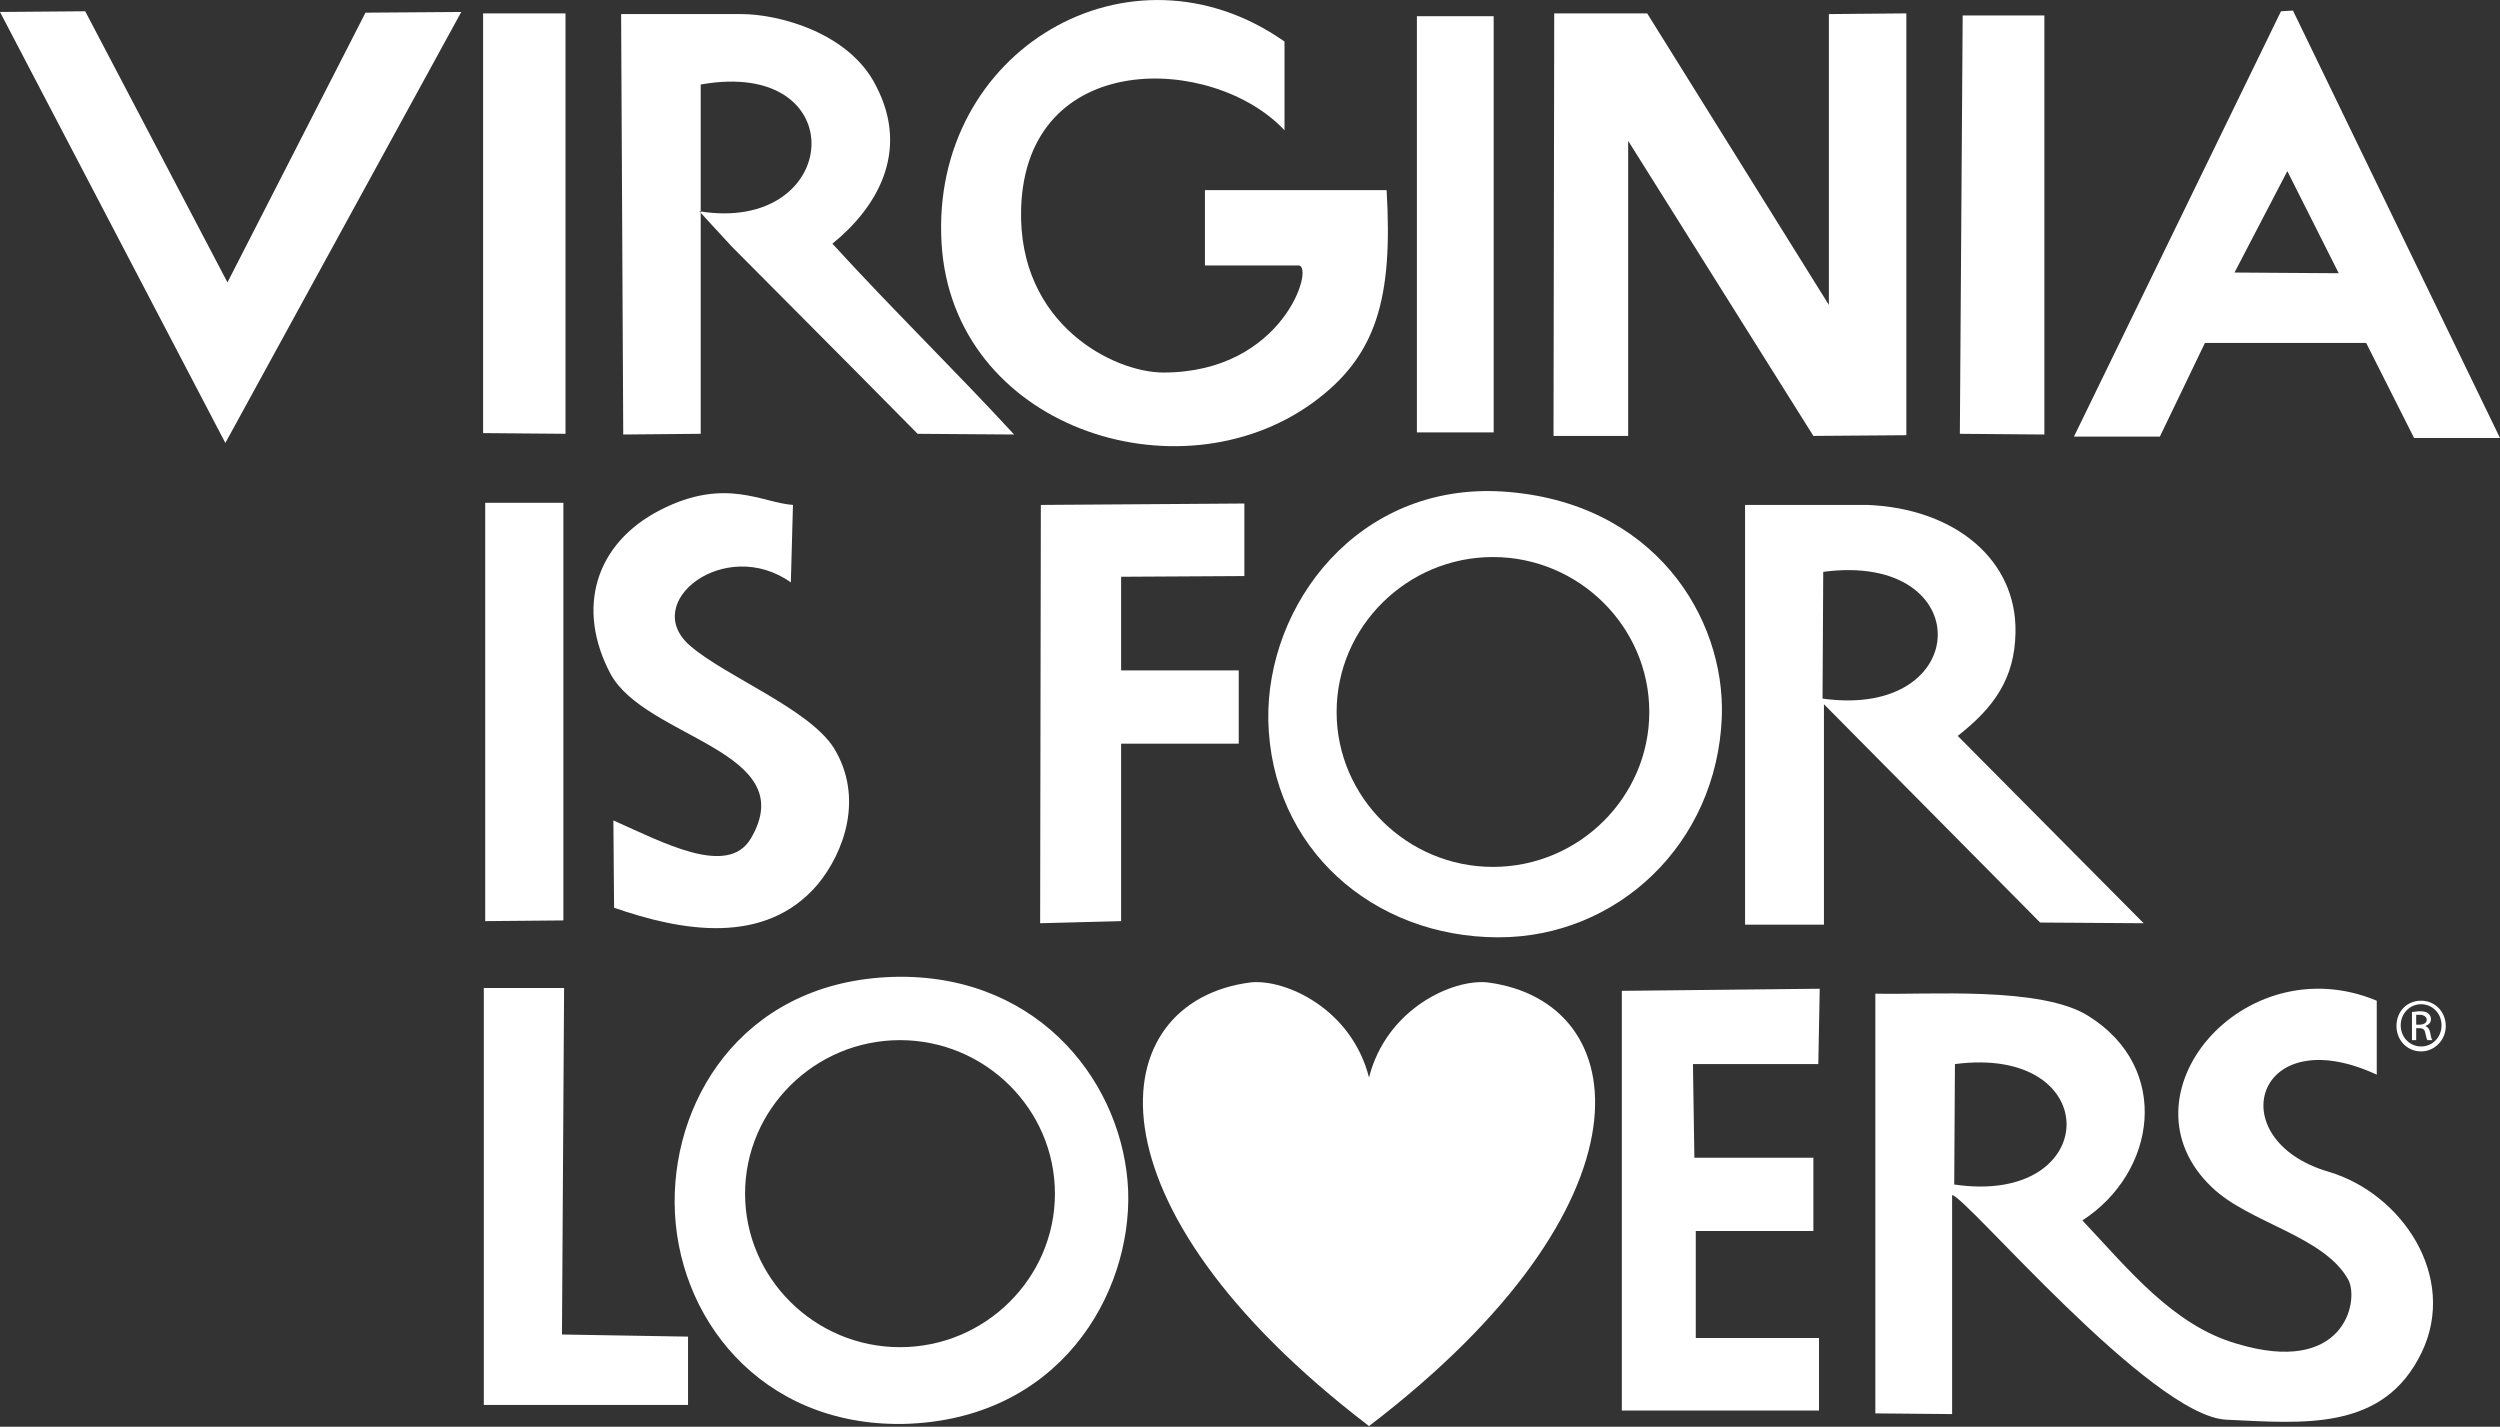
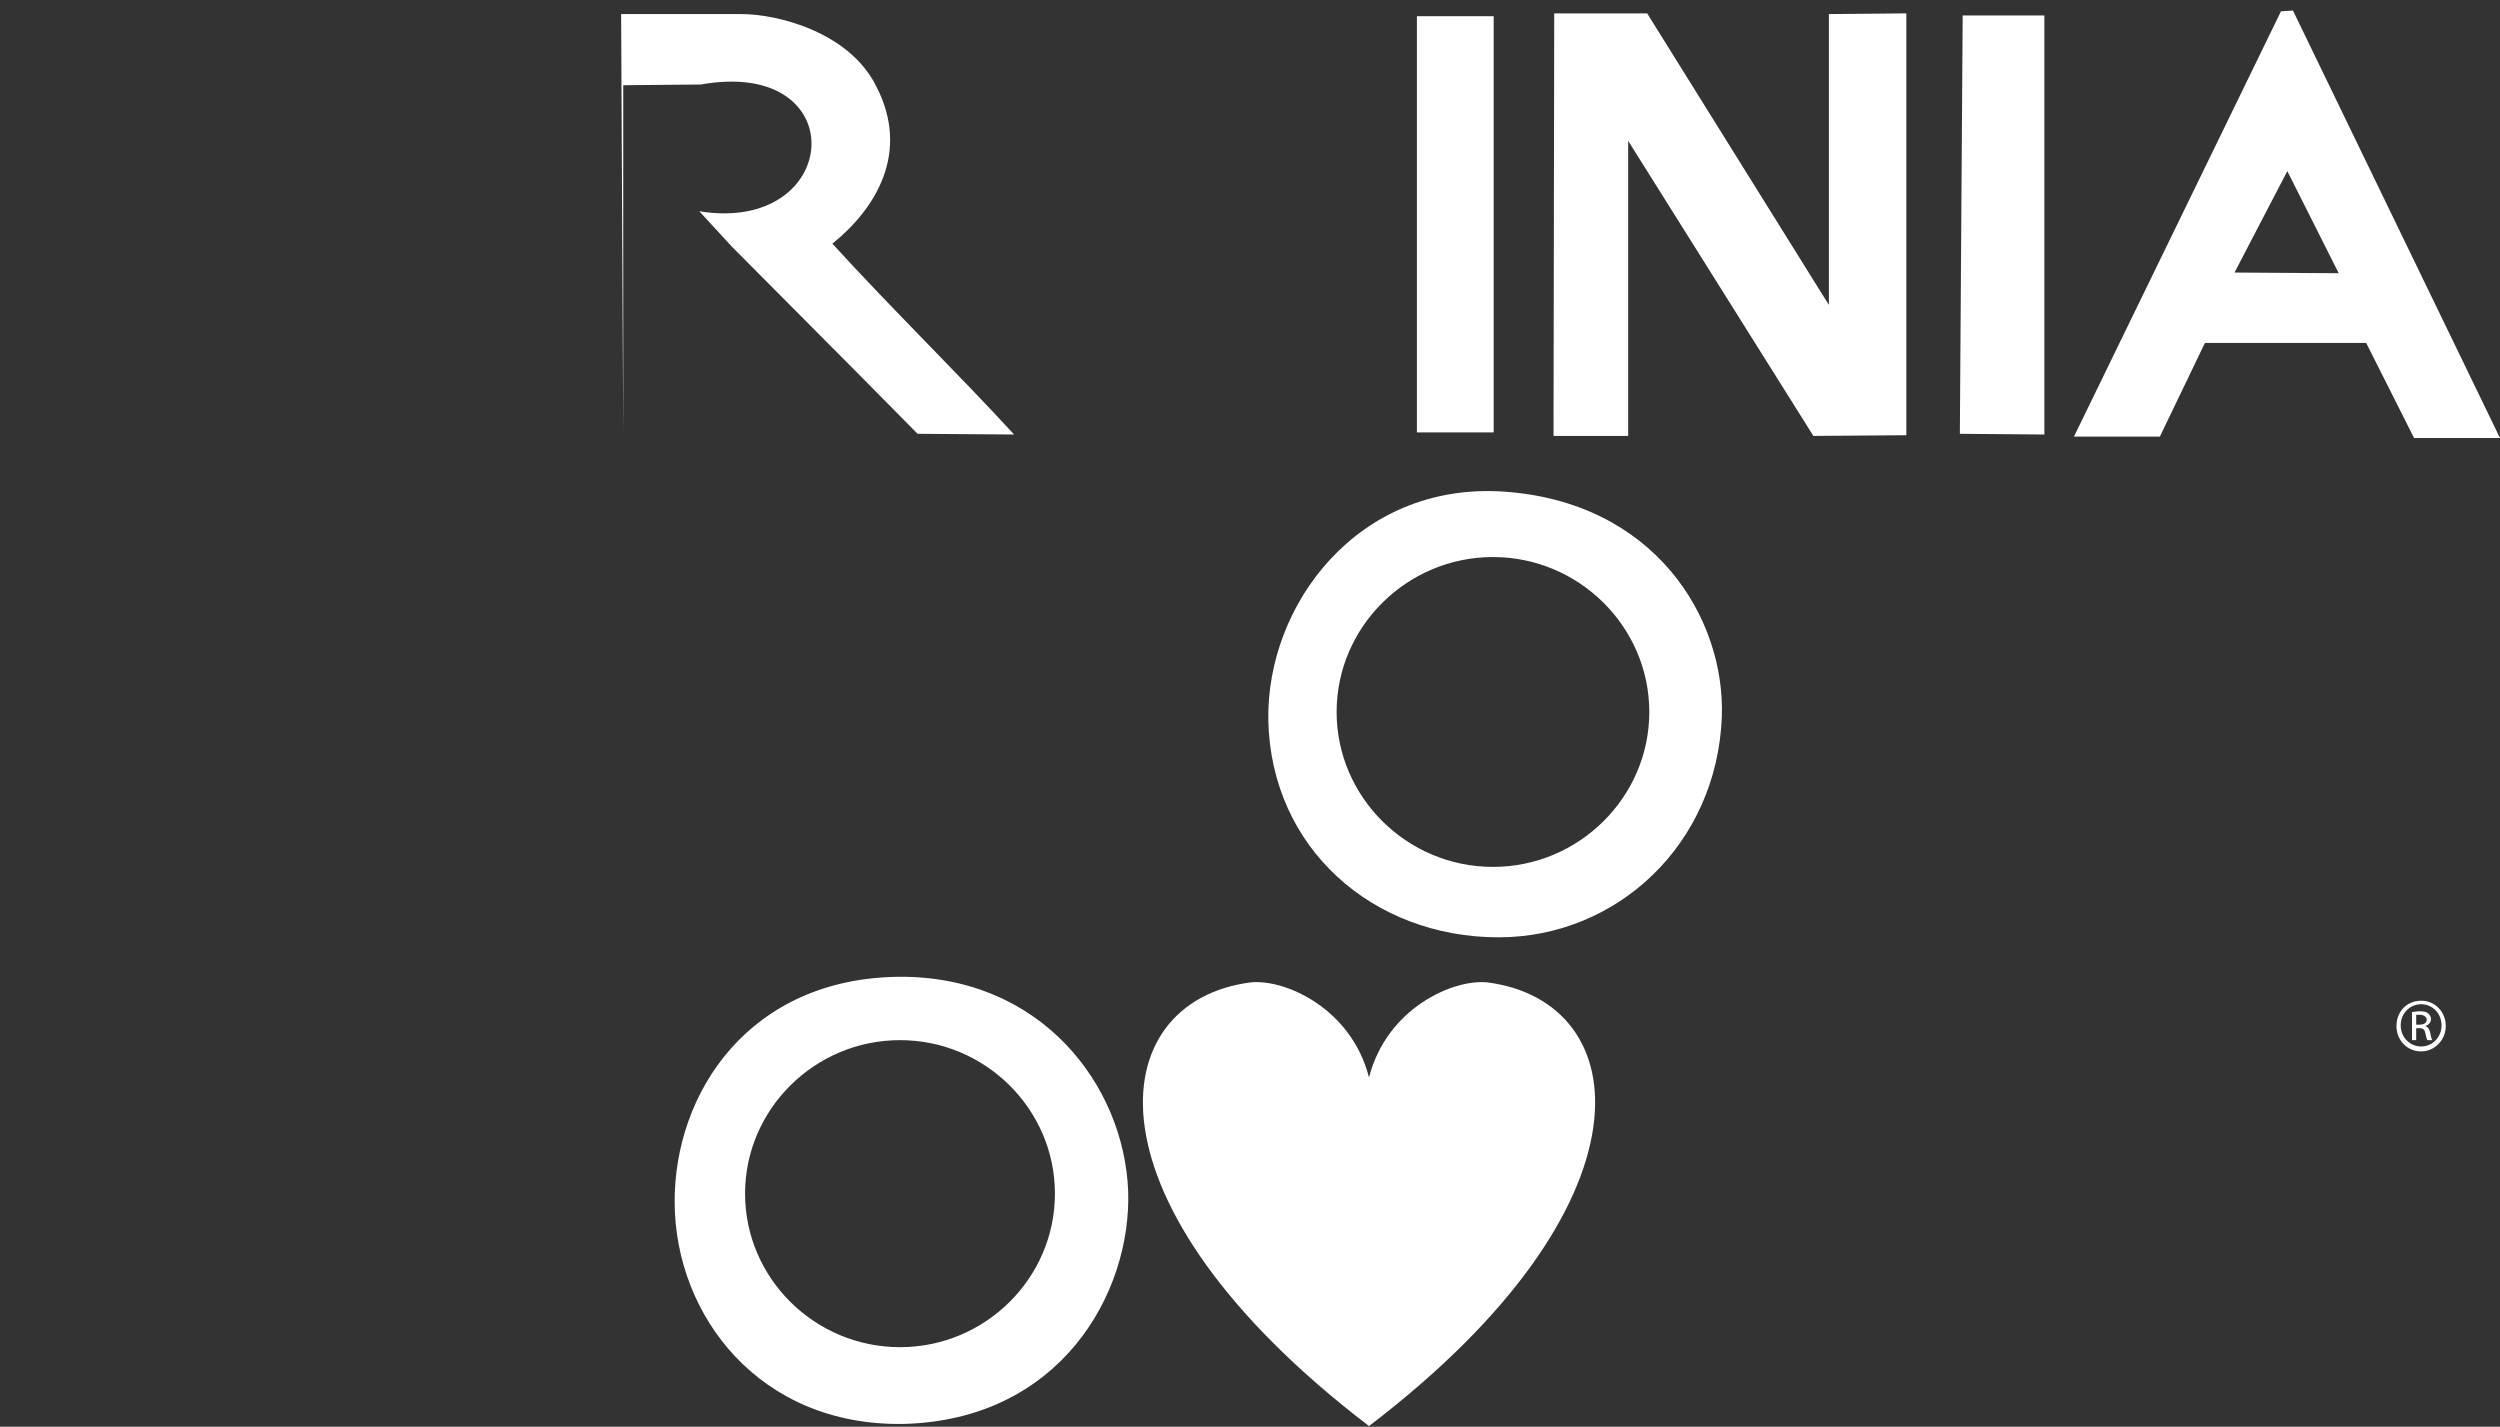
<svg xmlns="http://www.w3.org/2000/svg" version="1.1" id="Layer_1" x="0" y="0" viewBox="0 0 355 202.6" style="enable-background:new 0 0 355 202.6" xml:space="preserve">
  <rect x="0" y="0" width="355" height="202.6" fill="#333333" stroke="none" />
  <style>.st0{fill-rule:evenodd;clip-rule:evenodd;fill:#fff}</style>
-   <path class="st0" d="M230.3 200.3v-59.6l28.1-.3-.2 10.7h-17.8l.2 13.3h16.9v10.4h-16.7V190h17.5v10.3h-28zM68.7 199.5v-59.2h11.4l-.3 49.2 17.9.3v9.7h-29zM277.2 169.7v31.1l-10.9-.1v-59.6c7.4.2 23.6-1.1 30.3 3.2 11.8 7.4 9.6 22.2-.9 29 6.6 7 12.9 14.9 21.9 17.5 15.2 4.6 17.4-5.9 15.9-9-3.4-6.3-14.1-8.1-19.4-13.2-13.7-13 4.5-34.4 23.4-26.5v10.5c-17.3-8-22.3 9.3-6.8 13.8 10.4 3.1 18.3 14.9 13.2 25.6-5.4 11.3-16.8 10.1-27.7 9.6-10.7-.4-37.2-31.9-39-31.9zm.3-1.5c21 3.1 21.5-19.9.1-17.1l-.1 17.1zM87.2 128.9l-.1-12.4c7 3.1 16.2 8.1 19.5 2.6 7.4-12.5-14.9-14.2-19.9-23.4-4.9-9.2-2.3-18.5 7.1-23.3 9.2-4.7 14.4-1 18.8-.7l-.3 11c-9.3-6.6-21.5 2.8-14.3 9 5.1 4.4 16.8 8.9 20.4 14.5 4.3 7 1.5 14.8-2.3 19.4-7.5 8.8-19.4 6.6-28.9 3.3zM68.9 130.8V71.4H80v59.3l-11.1.1zM147.7 131.1l.1-59.4 28.9-.2v10.3l-17.5.1v13.3h16.7v10.4h-16.7v25.2l-11.5.3zM247.8 131.2V71.7h17.4c12.4.5 21.2 7.8 21 18.1-.1 6.6-3.1 10.7-8.2 14.7l26.4 26.6-14.7-.1-30.7-31v31.3h-11.2v-.1zm11-32c21.5 3 22.1-20.9.1-18l-.1 18zM32 62.9 0 1.7l12.1-.1 20.2 38.5L51.9 1.8l13.6-.1L32 62.9zM133.7 34.5c-1.6-27.4 26.8-44 48.7-28.6v12.6C172.3 7.7 145.7 6.8 145 29.6c-.5 16.5 13.2 23.3 20.2 23.3 17.1 0 21.5-15.2 19.2-15.2h-13.3V27h25.8c.9 15.4-1.4 23.6-10.5 30.2-19.2 13.9-51.2 3.4-52.7-22.7zM68.6 61.5V1.9h11.7v59.7l-11.7-.1z" />
-   <path class="st0" d="M88.5 61.7 88.2 2h17.1c5.2 0 15.3 2.6 19.1 10.2 4.9 9.4 0 17.4-6.2 22.4 8.1 8.9 18 18.6 25.8 27.1l-13.7-.1-9-9.1L103.9 35l-4.6-5c20.3 3.3 22.1-21.9.2-18v49.6l-11 .1zM201.2 61.4V2.3h10.9v59.1h-10.9zM220.6 61.9l.1-60h13.2l25.8 41.4V2l11-.1v59.9l-13.2.1L231.2 20v41.9h-10.6zM278.3 61.6l.4-59.4h11.6v59.5l-12-.1zM294.5 62l29.4-60.4 1.7-.1L355 62.2h-12.2L336 48.7h-22.9L306.7 62h-12.2zm22.8-23.3 14.8.1-7.3-14.5-7.5 14.4zM180.1 102.3c-.3-16.4 12.7-33.8 33.3-32.5 21.5 1.4 31.6 17.9 31.1 32-.7 18.1-14.9 31.3-31.7 31.3-17.8 0-32.3-12.6-32.7-30.8zM212 79.1c-12.2 0-22.2 9.9-22.2 22s10 22 22.2 22 22.2-9.9 22.2-22-10-22-22.2-22zM128.2 202.2c-20.3.3-32.3-15.3-32.4-31.4-.1-15.6 10.6-32 32.1-32.1 20.1 0 31.7 15.5 32.3 30.4.5 14.6-9.7 32.6-32 33.1zm-.4-54.5c-12.1 0-22 9.8-22 21.8s9.9 21.8 22 21.8 22-9.8 22-21.8-9.9-21.8-22-21.8z" />
+   <path class="st0" d="M88.5 61.7 88.2 2h17.1c5.2 0 15.3 2.6 19.1 10.2 4.9 9.4 0 17.4-6.2 22.4 8.1 8.9 18 18.6 25.8 27.1l-13.7-.1-9-9.1L103.9 35l-4.6-5c20.3 3.3 22.1-21.9.2-18l-11 .1zM201.2 61.4V2.3h10.9v59.1h-10.9zM220.6 61.9l.1-60h13.2l25.8 41.4V2l11-.1v59.9l-13.2.1L231.2 20v41.9h-10.6zM278.3 61.6l.4-59.4h11.6v59.5l-12-.1zM294.5 62l29.4-60.4 1.7-.1L355 62.2h-12.2L336 48.7h-22.9L306.7 62h-12.2zm22.8-23.3 14.8.1-7.3-14.5-7.5 14.4zM180.1 102.3c-.3-16.4 12.7-33.8 33.3-32.5 21.5 1.4 31.6 17.9 31.1 32-.7 18.1-14.9 31.3-31.7 31.3-17.8 0-32.3-12.6-32.7-30.8zM212 79.1c-12.2 0-22.2 9.9-22.2 22s10 22 22.2 22 22.2-9.9 22.2-22-10-22-22.2-22zM128.2 202.2c-20.3.3-32.3-15.3-32.4-31.4-.1-15.6 10.6-32 32.1-32.1 20.1 0 31.7 15.5 32.3 30.4.5 14.6-9.7 32.6-32 33.1zm-.4-54.5c-12.1 0-22 9.8-22 21.8s9.9 21.8 22 21.8 22-9.8 22-21.8-9.9-21.8-22-21.8z" />
  <path class="st0" d="M194.4 153c2.5-9.8 11.9-14 16.8-13.5 21.1 2.7 24.6 31.4-16.8 63-41.4-31.6-37.9-60.3-16.8-63 4.9-.5 14.3 3.7 16.8 13.5z" />
  <g>
    <path d="M343.8 142.1c2 0 3.5 1.6 3.5 3.6s-1.6 3.6-3.5 3.6c-2 0-3.5-1.6-3.5-3.6 0-2.1 1.5-3.6 3.5-3.6zm0 .5c-1.6 0-2.9 1.3-2.9 3s1.3 3 2.9 3c1.6 0 2.9-1.3 2.9-3s-1.3-3-2.9-3zm-.7 5.1h-.6v-4c.3 0 .7-.1 1.1-.1.6 0 1 .1 1.2.3.2.2.4.4.4.8 0 .5-.3.8-.8 1 .3.1.6.4.7 1 .1.6.2.9.3 1h-.7c-.1-.1-.2-.5-.3-1-.1-.5-.3-.7-.9-.7h-.4v1.7zm0-2.2h.5c.5 0 1-.2 1-.7 0-.3-.3-.7-1-.7h-.5v1.4z" style="fill:#fff" />
  </g>
</svg>